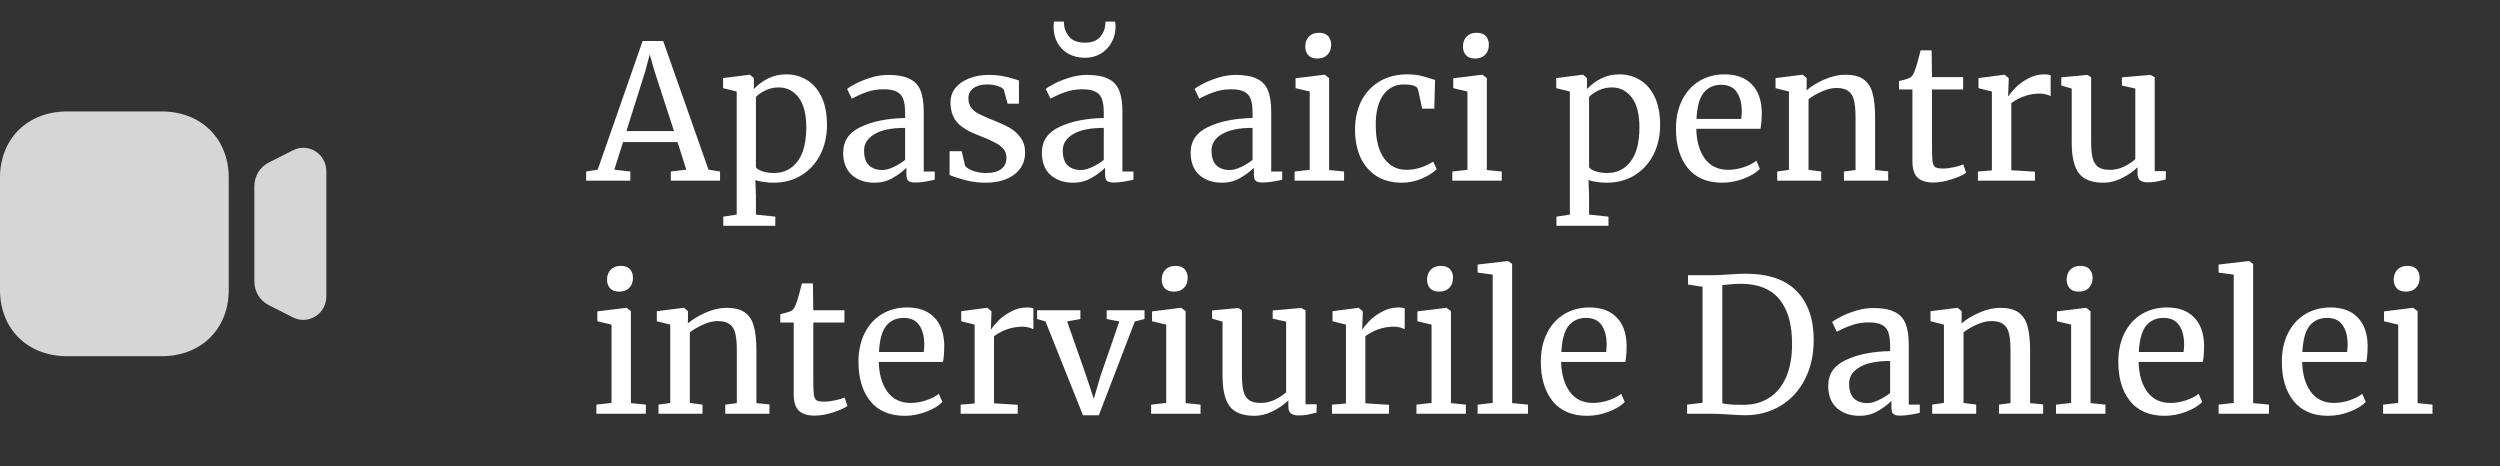
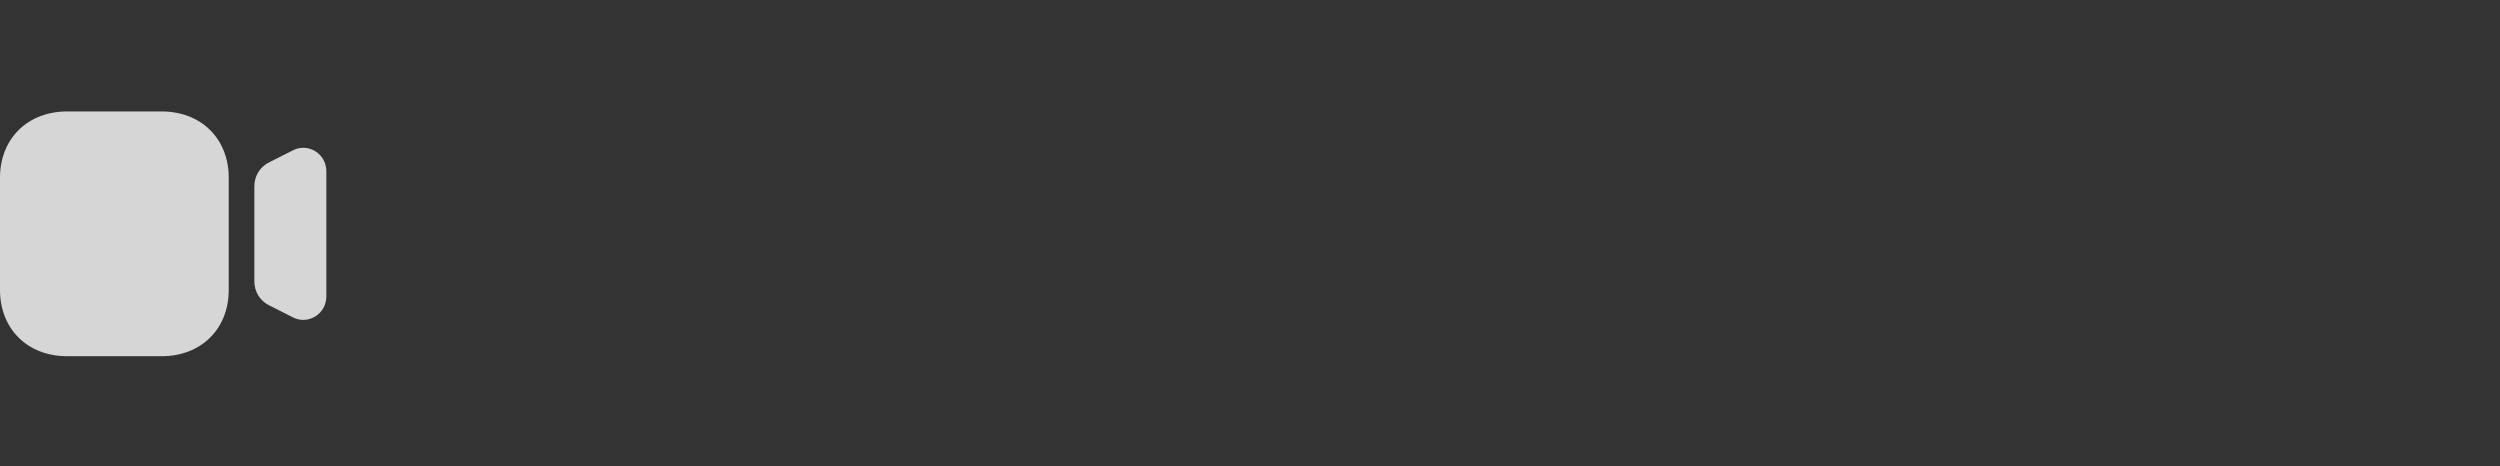
<svg xmlns="http://www.w3.org/2000/svg" width="429" height="80" viewBox="0 0 429 80" fill="none">
  <rect x="0" y="0" width="429" height="80" fill="#333333" stroke="none" />
-   <path d="M110.28 7.032H113.8L121.576 29.112L123.56 29.432V31H115.112V29.432L117.768 29.112L116.264 24.376H106.92L105.416 29.112L108.168 29.432V31H100.584V29.432L102.568 29.112L110.28 7.032ZM112.296 12.152L111.496 9.336L110.728 12.216L107.496 22.488H115.656L112.296 12.152ZM141.908 21.496C141.908 23.309 141.535 24.973 140.788 26.488C140.042 27.981 138.975 29.165 137.588 30.04C136.202 30.915 134.58 31.352 132.724 31.352C132.212 31.352 131.658 31.309 131.06 31.224C130.463 31.139 129.983 31.032 129.62 30.904L129.716 33.592V36.824L133.044 37.176V38.744H124.116V37.176L126.42 36.824V15.704L124.084 15.128V13.4L128.628 12.824H128.692L129.364 13.4V15.288C130.004 14.584 130.794 13.987 131.732 13.496C132.692 13.005 133.759 12.76 134.932 12.76C136.191 12.76 137.343 13.069 138.388 13.688C139.455 14.307 140.308 15.267 140.948 16.568C141.588 17.869 141.908 19.512 141.908 21.496ZM133.62 15C132.81 15 132.052 15.171 131.348 15.512C130.644 15.853 130.1 16.227 129.716 16.632V28.696C129.866 28.952 130.239 29.187 130.836 29.4C131.455 29.592 132.127 29.688 132.852 29.688C134.495 29.688 135.818 29.037 136.82 27.736C137.844 26.435 138.356 24.472 138.356 21.848C138.356 19.544 137.908 17.827 137.012 16.696C136.138 15.565 135.007 15 133.62 15ZM144.69 26.2C144.69 24.195 145.693 22.723 147.698 21.784C149.703 20.824 152.242 20.312 155.314 20.248V19.352C155.314 18.349 155.207 17.56 154.994 16.984C154.781 16.408 154.407 15.992 153.874 15.736C153.362 15.459 152.626 15.32 151.666 15.32C150.578 15.32 149.597 15.48 148.722 15.8C147.869 16.099 147.015 16.472 146.162 16.92L145.362 15.256C145.639 15.021 146.151 14.712 146.898 14.328C147.645 13.944 148.509 13.603 149.49 13.304C150.471 13.005 151.453 12.856 152.434 12.856C153.949 12.856 155.143 13.069 156.018 13.496C156.914 13.901 157.554 14.563 157.938 15.48C158.322 16.397 158.514 17.624 158.514 19.16V29.432H160.402V30.84C159.975 30.947 159.431 31.053 158.77 31.16C158.13 31.267 157.565 31.32 157.074 31.32C156.477 31.32 156.071 31.224 155.858 31.032C155.645 30.861 155.538 30.467 155.538 29.848V28.792C154.898 29.432 154.109 30.019 153.17 30.552C152.253 31.085 151.207 31.352 150.034 31.352C148.498 31.352 147.218 30.915 146.194 30.04C145.191 29.144 144.69 27.864 144.69 26.2ZM151.41 29.176C151.965 29.176 152.605 29.005 153.33 28.664C154.055 28.323 154.717 27.917 155.314 27.448V21.944C152.989 21.944 151.229 22.307 150.034 23.032C148.861 23.736 148.274 24.664 148.274 25.816C148.274 26.968 148.551 27.821 149.106 28.376C149.682 28.909 150.45 29.176 151.41 29.176ZM165.604 28.44C165.817 28.76 166.265 29.048 166.948 29.304C167.652 29.56 168.388 29.688 169.156 29.688C170.372 29.688 171.268 29.453 171.844 28.984C172.42 28.515 172.708 27.864 172.708 27.032C172.708 26.456 172.526 25.955 172.164 25.528C171.801 25.101 171.289 24.728 170.628 24.408C169.988 24.067 169.06 23.661 167.844 23.192C166.201 22.573 164.996 21.837 164.228 20.984C163.481 20.109 163.108 18.968 163.108 17.56C163.108 16.621 163.385 15.8 163.94 15.096C164.516 14.392 165.294 13.848 166.276 13.464C167.278 13.059 168.388 12.856 169.604 12.856C170.585 12.856 171.438 12.931 172.164 13.08C172.91 13.229 173.508 13.379 173.956 13.528C174.404 13.677 174.702 13.773 174.852 13.816V17.784H172.9L172.26 15.416C172.132 15.16 171.79 14.947 171.236 14.776C170.681 14.584 170.062 14.488 169.38 14.488C168.42 14.488 167.641 14.701 167.044 15.128C166.468 15.555 166.18 16.131 166.18 16.856C166.18 17.496 166.329 18.029 166.628 18.456C166.948 18.861 167.342 19.192 167.812 19.448C168.281 19.704 168.921 20.003 169.732 20.344L170.372 20.6C171.566 21.069 172.537 21.517 173.284 21.944C174.03 22.371 174.649 22.936 175.14 23.64C175.652 24.323 175.908 25.165 175.908 26.168C175.908 27.747 175.289 29.005 174.052 29.944C172.836 30.883 171.161 31.352 169.028 31.352C167.982 31.352 166.884 31.213 165.732 30.936C164.601 30.637 163.673 30.339 162.948 30.04V25.944H165.028L165.604 28.44ZM178.784 26.2C178.784 24.195 179.786 22.723 181.792 21.784C183.797 20.824 186.336 20.312 189.408 20.248V19.352C189.408 18.349 189.301 17.56 189.088 16.984C188.874 16.408 188.501 15.992 187.968 15.736C187.456 15.459 186.72 15.32 185.76 15.32C184.672 15.32 183.69 15.48 182.816 15.8C181.962 16.099 181.109 16.472 180.256 16.92L179.456 15.256C179.733 15.021 180.245 14.712 180.992 14.328C181.738 13.944 182.602 13.603 183.584 13.304C184.565 13.005 185.546 12.856 186.528 12.856C188.042 12.856 189.237 13.069 190.112 13.496C191.008 13.901 191.648 14.563 192.032 15.48C192.416 16.397 192.608 17.624 192.608 19.16V29.432H194.496V30.84C194.069 30.947 193.525 31.053 192.864 31.16C192.224 31.267 191.658 31.32 191.168 31.32C190.57 31.32 190.165 31.224 189.952 31.032C189.738 30.861 189.632 30.467 189.632 29.848V28.792C188.992 29.432 188.202 30.019 187.264 30.552C186.346 31.085 185.301 31.352 184.128 31.352C182.592 31.352 181.312 30.915 180.288 30.04C179.285 29.144 178.784 27.864 178.784 26.2ZM185.504 29.176C186.058 29.176 186.698 29.005 187.424 28.664C188.149 28.323 188.81 27.917 189.408 27.448V21.944C187.082 21.944 185.322 22.307 184.128 23.032C182.954 23.736 182.368 24.664 182.368 25.816C182.368 26.968 182.645 27.821 183.2 28.376C183.776 28.909 184.544 29.176 185.504 29.176ZM186.176 9.912C185.088 9.912 184.128 9.677 183.296 9.208C182.485 8.739 181.866 8.109 181.44 7.32C181.013 6.509 180.8 5.624 180.8 4.664C180.8 4.195 180.821 3.875 180.864 3.704H182.56C182.56 3.939 182.57 4.131 182.592 4.28C182.677 5.091 183.008 5.805 183.584 6.424C184.16 7.021 185.024 7.32 186.176 7.32C187.328 7.32 188.181 7.011 188.736 6.392C189.29 5.773 189.6 5.069 189.664 4.28C189.706 3.981 189.717 3.789 189.696 3.704H191.36C191.402 4.045 191.424 4.355 191.424 4.632C191.424 5.571 191.2 6.445 190.752 7.256C190.325 8.067 189.706 8.717 188.896 9.208C188.106 9.677 187.2 9.912 186.176 9.912ZM204.315 26.2C204.315 24.195 205.318 22.723 207.323 21.784C209.328 20.824 211.867 20.312 214.939 20.248V19.352C214.939 18.349 214.832 17.56 214.619 16.984C214.406 16.408 214.032 15.992 213.499 15.736C212.987 15.459 212.251 15.32 211.291 15.32C210.203 15.32 209.222 15.48 208.347 15.8C207.494 16.099 206.64 16.472 205.787 16.92L204.987 15.256C205.264 15.021 205.776 14.712 206.523 14.328C207.27 13.944 208.134 13.603 209.115 13.304C210.096 13.005 211.078 12.856 212.059 12.856C213.574 12.856 214.768 13.069 215.643 13.496C216.539 13.901 217.179 14.563 217.563 15.48C217.947 16.397 218.139 17.624 218.139 19.16V29.432H220.027V30.84C219.6 30.947 219.056 31.053 218.395 31.16C217.755 31.267 217.19 31.32 216.699 31.32C216.102 31.32 215.696 31.224 215.483 31.032C215.27 30.861 215.163 30.467 215.163 29.848V28.792C214.523 29.432 213.734 30.019 212.795 30.552C211.878 31.085 210.832 31.352 209.659 31.352C208.123 31.352 206.843 30.915 205.819 30.04C204.816 29.144 204.315 27.864 204.315 26.2ZM211.035 29.176C211.59 29.176 212.23 29.005 212.955 28.664C213.68 28.323 214.342 27.917 214.939 27.448V21.944C212.614 21.944 210.854 22.307 209.659 23.032C208.486 23.736 207.899 24.664 207.899 25.816C207.899 26.968 208.176 27.821 208.731 28.376C209.307 28.909 210.075 29.176 211.035 29.176ZM226.029 10.04C225.346 10.04 224.834 9.848 224.493 9.464C224.151 9.08 223.981 8.589 223.981 7.992C223.981 7.309 224.183 6.744 224.589 6.296C225.015 5.848 225.591 5.624 226.317 5.624C227.042 5.624 227.575 5.816 227.917 6.2C228.258 6.584 228.429 7.075 228.429 7.672C228.429 8.397 228.215 8.973 227.789 9.4C227.383 9.827 226.807 10.04 226.061 10.04H226.029ZM224.749 15.704L222.317 15.128V13.432L227.277 12.824H227.341L228.077 13.4V29.176L230.637 29.432V31H222.157V29.432L224.749 29.144V15.704ZM232.525 22.232C232.525 20.461 232.866 18.861 233.549 17.432C234.253 16.003 235.277 14.872 236.621 14.04C237.986 13.187 239.618 12.76 241.517 12.76C242.434 12.76 243.223 12.845 243.885 13.016C244.546 13.187 245.335 13.421 246.253 13.72L246.125 18.648H244.045L243.341 15.384C243.213 14.787 242.402 14.488 240.909 14.488C239.415 14.488 238.231 15.096 237.357 16.312C236.503 17.507 236.077 19.213 236.077 21.432C236.077 23.949 236.557 25.869 237.517 27.192C238.498 28.493 239.767 29.144 241.325 29.144C242.221 29.144 243.063 29.005 243.853 28.728C244.663 28.451 245.357 28.12 245.933 27.736L246.541 29.016C245.965 29.613 245.111 30.157 243.981 30.648C242.871 31.117 241.741 31.352 240.589 31.352C238.839 31.352 237.357 30.957 236.141 30.168C234.946 29.379 234.039 28.301 233.421 26.936C232.823 25.549 232.525 23.981 232.525 22.232ZM253.091 10.04C252.408 10.04 251.896 9.848 251.555 9.464C251.214 9.08 251.043 8.589 251.043 7.992C251.043 7.309 251.246 6.744 251.651 6.296C252.078 5.848 252.654 5.624 253.379 5.624C254.104 5.624 254.638 5.816 254.979 6.2C255.32 6.584 255.491 7.075 255.491 7.672C255.491 8.397 255.278 8.973 254.851 9.4C254.446 9.827 253.87 10.04 253.123 10.04H253.091ZM251.811 15.704L249.379 15.128V13.432L254.339 12.824H254.403L255.139 13.4V29.176L257.699 29.432V31H249.219V29.432L251.811 29.144V15.704ZM284.877 21.496C284.877 23.309 284.504 24.973 283.757 26.488C283.01 27.981 281.944 29.165 280.557 30.04C279.17 30.915 277.549 31.352 275.693 31.352C275.181 31.352 274.626 31.309 274.029 31.224C273.432 31.139 272.952 31.032 272.589 30.904L272.685 33.592V36.824L276.013 37.176V38.744H267.085V37.176L269.389 36.824V15.704L267.053 15.128V13.4L271.597 12.824H271.661L272.333 13.4V15.288C272.973 14.584 273.762 13.987 274.701 13.496C275.661 13.005 276.728 12.76 277.901 12.76C279.16 12.76 280.312 13.069 281.357 13.688C282.424 14.307 283.277 15.267 283.917 16.568C284.557 17.869 284.877 19.512 284.877 21.496ZM276.589 15C275.778 15 275.021 15.171 274.317 15.512C273.613 15.853 273.069 16.227 272.685 16.632V28.696C272.834 28.952 273.208 29.187 273.805 29.4C274.424 29.592 275.096 29.688 275.821 29.688C277.464 29.688 278.786 29.037 279.789 27.736C280.813 26.435 281.325 24.472 281.325 21.848C281.325 19.544 280.877 17.827 279.981 16.696C279.106 15.565 277.976 15 276.589 15ZM295.531 31.352C292.949 31.352 290.976 30.509 289.611 28.824C288.267 27.139 287.595 24.888 287.595 22.072C287.595 20.216 287.947 18.584 288.651 17.176C289.355 15.768 290.336 14.68 291.595 13.912C292.875 13.144 294.325 12.76 295.947 12.76C297.931 12.76 299.467 13.315 300.555 14.424C301.664 15.512 302.251 17.08 302.315 19.128C302.315 20.429 302.24 21.421 302.091 22.104H291.083C291.125 24.216 291.616 25.923 292.555 27.224C293.493 28.504 294.827 29.144 296.555 29.144C297.408 29.144 298.293 28.995 299.211 28.696C300.149 28.376 300.875 28.003 301.387 27.576L301.995 28.984C301.376 29.624 300.459 30.179 299.243 30.648C298.027 31.117 296.789 31.352 295.531 31.352ZM298.795 20.408C298.859 19.96 298.891 19.501 298.891 19.032C298.869 17.645 298.571 16.557 297.995 15.768C297.44 14.957 296.555 14.552 295.339 14.552C294.101 14.552 293.109 15 292.363 15.896C291.637 16.792 291.221 18.296 291.115 20.408H298.795ZM306.985 15.704L304.681 15.128V13.4L309.257 12.824H309.353L310.025 13.4V14.744L309.993 15.512C310.761 14.829 311.774 14.211 313.033 13.656C314.292 13.101 315.497 12.824 316.649 12.824C317.993 12.824 319.028 13.08 319.753 13.592C320.5 14.104 321.022 14.893 321.321 15.96C321.62 17.005 321.769 18.424 321.769 20.216V29.176L324.009 29.4V31H316.425V29.432L318.409 29.176V20.184C318.409 18.925 318.324 17.944 318.153 17.24C317.982 16.515 317.662 15.981 317.193 15.64C316.724 15.277 316.041 15.096 315.145 15.096C314.377 15.096 313.556 15.288 312.681 15.672C311.806 16.056 311.028 16.504 310.345 17.016V29.144L312.521 29.432V31H304.969V29.432L306.985 29.144V15.704ZM331.787 31.32C330.571 31.32 329.664 31.043 329.067 30.488C328.47 29.933 328.171 28.984 328.171 27.64V15.352H325.867V13.912C325.974 13.891 326.272 13.816 326.763 13.688C327.254 13.56 327.584 13.443 327.755 13.336C328.096 13.144 328.363 12.76 328.555 12.184C328.726 11.779 328.928 11.128 329.163 10.232C329.398 9.336 329.536 8.803 329.579 8.632H331.467L331.531 13.24H336.875V15.352H331.531V25.176C331.531 26.392 331.563 27.245 331.627 27.736C331.712 28.227 331.872 28.547 332.107 28.696C332.363 28.845 332.79 28.92 333.387 28.92C333.963 28.92 334.592 28.845 335.275 28.696C335.979 28.547 336.523 28.387 336.907 28.216L337.387 29.656C336.875 30.04 336.043 30.413 334.891 30.776C333.76 31.139 332.726 31.32 331.787 31.32ZM339.41 29.432L341.81 29.24V15.704L339.506 15.128V13.4L343.922 12.824H343.986L344.69 13.4V13.976L344.594 16.472H344.69C344.904 16.109 345.288 15.64 345.842 15.064C346.397 14.488 347.112 13.965 347.986 13.496C348.861 13.005 349.81 12.76 350.834 12.76C351.261 12.76 351.613 12.813 351.89 12.92V16.504C351.741 16.397 351.496 16.301 351.154 16.216C350.834 16.109 350.472 16.056 350.066 16.056C348.296 16.056 346.653 16.6 345.138 17.688V29.208L349.202 29.464V31H339.41V29.432ZM368.562 31.288C367.965 31.288 367.517 31.171 367.219 30.936C366.941 30.701 366.803 30.317 366.803 29.784V28.696C366.099 29.4 365.213 30.019 364.147 30.552C363.101 31.085 362.045 31.352 360.979 31.352C358.995 31.352 357.587 30.819 356.755 29.752C355.923 28.685 355.507 26.925 355.507 24.472V15.192L353.715 14.68V13.272L358.195 12.856H358.227L358.835 13.24V24.216C358.835 25.453 358.92 26.424 359.091 27.128C359.283 27.811 359.603 28.323 360.051 28.664C360.52 28.984 361.192 29.144 362.067 29.144C362.92 29.144 363.72 28.963 364.467 28.6C365.213 28.237 365.864 27.811 366.419 27.32V15.192L364.115 14.68V13.272L368.979 12.856H369.01L369.747 13.24V29.368H371.667L371.635 30.808C371.037 30.957 370.515 31.075 370.067 31.16C369.64 31.245 369.139 31.288 368.562 31.288ZM106.216 50.04C105.533 50.04 105.021 49.848 104.68 49.464C104.339 49.08 104.168 48.589 104.168 47.992C104.168 47.309 104.371 46.744 104.776 46.296C105.203 45.848 105.779 45.624 106.504 45.624C107.229 45.624 107.763 45.816 108.104 46.2C108.445 46.584 108.616 47.075 108.616 47.672C108.616 48.397 108.403 48.973 107.976 49.4C107.571 49.827 106.995 50.04 106.248 50.04H106.216ZM104.936 55.704L102.504 55.128V53.432L107.464 52.824H107.528L108.264 53.4V69.176L110.824 69.432V71H102.344V69.432L104.936 69.144V55.704ZM115.016 55.704L112.712 55.128V53.4L117.288 52.824H117.384L118.056 53.4V54.744L118.024 55.512C118.792 54.829 119.806 54.211 121.064 53.656C122.323 53.101 123.528 52.824 124.68 52.824C126.024 52.824 127.059 53.08 127.784 53.592C128.531 54.104 129.054 54.893 129.352 55.96C129.651 57.005 129.8 58.424 129.8 60.216V69.176L132.04 69.4V71H124.456V69.432L126.44 69.176V60.184C126.44 58.925 126.355 57.944 126.184 57.24C126.014 56.515 125.694 55.981 125.224 55.64C124.755 55.277 124.072 55.096 123.176 55.096C122.408 55.096 121.587 55.288 120.712 55.672C119.838 56.056 119.059 56.504 118.376 57.016V69.144L120.552 69.432V71H113V69.432L115.016 69.144V55.704ZM139.818 71.32C138.602 71.32 137.696 71.043 137.098 70.488C136.501 69.933 136.202 68.984 136.202 67.64V55.352H133.898V53.912C134.005 53.891 134.304 53.816 134.794 53.688C135.285 53.56 135.616 53.443 135.786 53.336C136.128 53.144 136.394 52.76 136.586 52.184C136.757 51.779 136.96 51.128 137.194 50.232C137.429 49.336 137.568 48.803 137.61 48.632H139.498L139.562 53.24H144.906V55.352H139.562V65.176C139.562 66.392 139.594 67.245 139.658 67.736C139.744 68.227 139.904 68.547 140.138 68.696C140.394 68.845 140.821 68.92 141.418 68.92C141.994 68.92 142.624 68.845 143.306 68.696C144.01 68.547 144.554 68.387 144.938 68.216L145.418 69.656C144.906 70.04 144.074 70.413 142.922 70.776C141.792 71.139 140.757 71.32 139.818 71.32ZM155.25 71.352C152.668 71.352 150.695 70.509 149.33 68.824C147.986 67.139 147.314 64.888 147.314 62.072C147.314 60.216 147.666 58.584 148.37 57.176C149.074 55.768 150.055 54.68 151.314 53.912C152.594 53.144 154.044 52.76 155.666 52.76C157.65 52.76 159.186 53.315 160.274 54.424C161.383 55.512 161.97 57.08 162.034 59.128C162.034 60.429 161.959 61.421 161.81 62.104H150.802C150.844 64.216 151.335 65.923 152.274 67.224C153.212 68.504 154.546 69.144 156.274 69.144C157.127 69.144 158.012 68.995 158.93 68.696C159.868 68.376 160.594 68.003 161.106 67.576L161.714 68.984C161.095 69.624 160.178 70.179 158.962 70.648C157.746 71.117 156.508 71.352 155.25 71.352ZM158.514 60.408C158.578 59.96 158.61 59.501 158.61 59.032C158.588 57.645 158.29 56.557 157.714 55.768C157.159 54.957 156.274 54.552 155.058 54.552C153.82 54.552 152.828 55 152.082 55.896C151.356 56.792 150.94 58.296 150.834 60.408H158.514ZM164.848 69.432L167.248 69.24V55.704L164.944 55.128V53.4L169.36 52.824H169.424L170.128 53.4V53.976L170.032 56.472H170.128C170.341 56.109 170.725 55.64 171.28 55.064C171.834 54.488 172.549 53.965 173.424 53.496C174.298 53.005 175.248 52.76 176.272 52.76C176.698 52.76 177.05 52.813 177.328 52.92V56.504C177.178 56.397 176.933 56.301 176.592 56.216C176.272 56.109 175.909 56.056 175.504 56.056C173.733 56.056 172.09 56.6 170.576 57.688V69.208L174.64 69.464V71H164.848V69.432ZM177.968 53.24H185.392V54.744L183.12 55.16L186.352 64.376L187.696 68.44L188.848 64.504L192.08 55.16L189.904 54.744V53.24H196.4V54.744L194.736 55.16L188.56 71.256H185.84L179.408 55.16L177.968 54.744V53.24ZM201.404 50.04C200.721 50.04 200.209 49.848 199.868 49.464C199.526 49.08 199.356 48.589 199.356 47.992C199.356 47.309 199.558 46.744 199.964 46.296C200.39 45.848 200.966 45.624 201.692 45.624C202.417 45.624 202.95 45.816 203.292 46.2C203.633 46.584 203.804 47.075 203.804 47.672C203.804 48.397 203.59 48.973 203.164 49.4C202.758 49.827 202.182 50.04 201.436 50.04H201.404ZM200.124 55.704L197.692 55.128V53.432L202.652 52.824H202.716L203.452 53.4V69.176L206.012 69.432V71H197.532V69.432L200.124 69.144V55.704ZM222.844 71.288C222.246 71.288 221.798 71.171 221.5 70.936C221.222 70.701 221.084 70.317 221.084 69.784V68.696C220.38 69.4 219.494 70.019 218.428 70.552C217.382 71.085 216.326 71.352 215.26 71.352C213.276 71.352 211.868 70.819 211.036 69.752C210.204 68.685 209.788 66.925 209.788 64.472V55.192L207.996 54.68V53.272L212.476 52.856H212.508L213.116 53.24V64.216C213.116 65.453 213.201 66.424 213.372 67.128C213.564 67.811 213.884 68.323 214.332 68.664C214.801 68.984 215.473 69.144 216.348 69.144C217.201 69.144 218.001 68.963 218.748 68.6C219.494 68.237 220.145 67.811 220.7 67.32V55.192L218.396 54.68V53.272L223.26 52.856H223.292L224.028 53.24V69.368H225.948L225.916 70.808C225.318 70.957 224.796 71.075 224.348 71.16C223.921 71.245 223.42 71.288 222.844 71.288ZM228.567 69.432L230.967 69.24V55.704L228.663 55.128V53.4L233.079 52.824H233.143L233.847 53.4V53.976L233.751 56.472H233.847C234.06 56.109 234.444 55.64 234.999 55.064C235.553 54.488 236.268 53.965 237.143 53.496C238.017 53.005 238.967 52.76 239.991 52.76C240.417 52.76 240.769 52.813 241.047 52.92V56.504C240.897 56.397 240.652 56.301 240.311 56.216C239.991 56.109 239.628 56.056 239.223 56.056C237.452 56.056 235.809 56.6 234.295 57.688V69.208L238.359 69.464V71H228.567V69.432ZM246.935 50.04C246.252 50.04 245.74 49.848 245.399 49.464C245.057 49.08 244.887 48.589 244.887 47.992C244.887 47.309 245.089 46.744 245.495 46.296C245.921 45.848 246.497 45.624 247.223 45.624C247.948 45.624 248.481 45.816 248.823 46.2C249.164 46.584 249.335 47.075 249.335 47.672C249.335 48.397 249.121 48.973 248.695 49.4C248.289 49.827 247.713 50.04 246.967 50.04H246.935ZM245.655 55.704L243.223 55.128V53.432L248.183 52.824H248.247L248.983 53.4V69.176L251.543 69.432V71H243.063V69.432L245.655 69.144V55.704ZM256.151 47.128L253.559 46.776V45.4L258.711 44.792H258.775L259.479 45.272V69.176L262.199 69.432V71H253.559V69.432L256.151 69.144V47.128ZM272.343 71.352C269.762 71.352 267.789 70.509 266.423 68.824C265.079 67.139 264.407 64.888 264.407 62.072C264.407 60.216 264.759 58.584 265.463 57.176C266.167 55.768 267.149 54.68 268.407 53.912C269.687 53.144 271.138 52.76 272.759 52.76C274.743 52.76 276.279 53.315 277.367 54.424C278.477 55.512 279.063 57.08 279.127 59.128C279.127 60.429 279.053 61.421 278.903 62.104H267.895C267.938 64.216 268.429 65.923 269.367 67.224C270.306 68.504 271.639 69.144 273.367 69.144C274.221 69.144 275.106 68.995 276.023 68.696C276.962 68.376 277.687 68.003 278.199 67.576L278.807 68.984C278.189 69.624 277.271 70.179 276.055 70.648C274.839 71.117 273.602 71.352 272.343 71.352ZM275.607 60.408C275.671 59.96 275.703 59.501 275.703 59.032C275.682 57.645 275.383 56.557 274.807 55.768C274.253 54.957 273.367 54.552 272.151 54.552C270.914 54.552 269.922 55 269.175 55.896C268.45 56.792 268.034 58.296 267.927 60.408H275.607ZM292.159 49.208L289.663 48.824V47.224H293.855C294.517 47.224 295.466 47.181 296.703 47.096C297.941 47.011 298.869 46.968 299.487 46.968C303.455 46.968 306.399 47.971 308.319 49.976C310.261 51.96 311.231 54.755 311.231 58.36C311.231 60.877 310.73 63.117 309.727 65.08C308.746 67.021 307.359 68.536 305.567 69.624C303.775 70.712 301.717 71.256 299.391 71.256C298.879 71.256 298.005 71.213 296.767 71.128C295.487 71.043 294.527 71 293.887 71H289.503V69.432L292.159 69.112V49.208ZM295.551 69.208C296.298 69.379 297.258 69.464 298.431 69.464H299.391C300.991 69.443 302.399 69.037 303.615 68.248C304.853 67.459 305.813 66.285 306.495 64.728C307.178 63.149 307.519 61.24 307.519 59C307.519 55.629 306.783 53.069 305.311 51.32C303.861 49.571 301.663 48.696 298.719 48.696C298.101 48.696 297.365 48.739 296.511 48.824C296.149 48.888 295.829 48.92 295.551 48.92V69.208ZM313.721 66.2C313.721 64.195 314.724 62.723 316.729 61.784C318.735 60.824 321.273 60.312 324.345 60.248V59.352C324.345 58.349 324.239 57.56 324.025 56.984C323.812 56.408 323.439 55.992 322.905 55.736C322.393 55.459 321.657 55.32 320.697 55.32C319.609 55.32 318.628 55.48 317.753 55.8C316.9 56.099 316.047 56.472 315.193 56.92L314.393 55.256C314.671 55.021 315.183 54.712 315.929 54.328C316.676 53.944 317.54 53.603 318.521 53.304C319.503 53.005 320.484 52.856 321.465 52.856C322.98 52.856 324.175 53.069 325.049 53.496C325.945 53.901 326.585 54.563 326.969 55.48C327.353 56.397 327.545 57.624 327.545 59.16V69.432H329.433V70.84C329.007 70.947 328.463 71.053 327.801 71.16C327.161 71.267 326.596 71.32 326.105 71.32C325.508 71.32 325.103 71.224 324.889 71.032C324.676 70.861 324.569 70.467 324.569 69.848V68.792C323.929 69.432 323.14 70.019 322.201 70.552C321.284 71.085 320.239 71.352 319.065 71.352C317.529 71.352 316.249 70.915 315.225 70.04C314.223 69.144 313.721 67.864 313.721 66.2ZM320.441 69.176C320.996 69.176 321.636 69.005 322.361 68.664C323.087 68.323 323.748 67.917 324.345 67.448V61.944C322.02 61.944 320.26 62.307 319.065 63.032C317.892 63.736 317.305 64.664 317.305 65.816C317.305 66.968 317.583 67.821 318.137 68.376C318.713 68.909 319.481 69.176 320.441 69.176ZM333.579 55.704L331.275 55.128V53.4L335.851 52.824H335.947L336.619 53.4V54.744L336.587 55.512C337.355 54.829 338.368 54.211 339.627 53.656C340.885 53.101 342.091 52.824 343.243 52.824C344.587 52.824 345.621 53.08 346.347 53.592C347.093 54.104 347.616 54.893 347.915 55.96C348.213 57.005 348.363 58.424 348.363 60.216V69.176L350.603 69.4V71H343.019V69.432L345.003 69.176V60.184C345.003 58.925 344.917 57.944 344.747 57.24C344.576 56.515 344.256 55.981 343.787 55.64C343.317 55.277 342.635 55.096 341.739 55.096C340.971 55.096 340.149 55.288 339.275 55.672C338.4 56.056 337.621 56.504 336.939 57.016V69.144L339.115 69.432V71H331.563V69.432L333.579 69.144V55.704ZM356.685 50.04C356.002 50.04 355.49 49.848 355.149 49.464C354.807 49.08 354.637 48.589 354.637 47.992C354.637 47.309 354.839 46.744 355.245 46.296C355.671 45.848 356.247 45.624 356.973 45.624C357.698 45.624 358.231 45.816 358.573 46.2C358.914 46.584 359.085 47.075 359.085 47.672C359.085 48.397 358.871 48.973 358.445 49.4C358.039 49.827 357.463 50.04 356.717 50.04H356.685ZM355.405 55.704L352.973 55.128V53.432L357.933 52.824H357.997L358.733 53.4V69.176L361.293 69.432V71H352.813V69.432L355.405 69.144V55.704ZM371.437 71.352C368.856 71.352 366.882 70.509 365.517 68.824C364.173 67.139 363.501 64.888 363.501 62.072C363.501 60.216 363.853 58.584 364.557 57.176C365.261 55.768 366.242 54.68 367.501 53.912C368.781 53.144 370.232 52.76 371.853 52.76C373.837 52.76 375.373 53.315 376.461 54.424C377.57 55.512 378.157 57.08 378.221 59.128C378.221 60.429 378.146 61.421 377.997 62.104H366.989C367.032 64.216 367.522 65.923 368.461 67.224C369.4 68.504 370.733 69.144 372.461 69.144C373.314 69.144 374.2 68.995 375.117 68.696C376.056 68.376 376.781 68.003 377.293 67.576L377.901 68.984C377.282 69.624 376.365 70.179 375.149 70.648C373.933 71.117 372.696 71.352 371.437 71.352ZM374.701 60.408C374.765 59.96 374.797 59.501 374.797 59.032C374.776 57.645 374.477 56.557 373.901 55.768C373.346 54.957 372.461 54.552 371.245 54.552C370.008 54.552 369.016 55 368.269 55.896C367.544 56.792 367.128 58.296 367.021 60.408H374.701ZM383.307 47.128L380.715 46.776V45.4L385.867 44.792H385.931L386.635 45.272V69.176L389.355 69.432V71H380.715V69.432L383.307 69.144V47.128ZM399.5 71.352C396.918 71.352 394.945 70.509 393.58 68.824C392.236 67.139 391.564 64.888 391.564 62.072C391.564 60.216 391.916 58.584 392.62 57.176C393.324 55.768 394.305 54.68 395.564 53.912C396.844 53.144 398.294 52.76 399.916 52.76C401.9 52.76 403.436 53.315 404.524 54.424C405.633 55.512 406.22 57.08 406.284 59.128C406.284 60.429 406.209 61.421 406.06 62.104H395.052C395.094 64.216 395.585 65.923 396.524 67.224C397.462 68.504 398.796 69.144 400.524 69.144C401.377 69.144 402.262 68.995 403.18 68.696C404.118 68.376 404.844 68.003 405.356 67.576L405.964 68.984C405.345 69.624 404.428 70.179 403.212 70.648C401.996 71.117 400.758 71.352 399.5 71.352ZM402.764 60.408C402.828 59.96 402.86 59.501 402.86 59.032C402.838 57.645 402.54 56.557 401.964 55.768C401.409 54.957 400.524 54.552 399.308 54.552C398.07 54.552 397.078 55 396.332 55.896C395.606 56.792 395.19 58.296 395.084 60.408H402.764ZM412.81 50.04C412.127 50.04 411.615 49.848 411.274 49.464C410.932 49.08 410.762 48.589 410.762 47.992C410.762 47.309 410.964 46.744 411.37 46.296C411.796 45.848 412.372 45.624 413.098 45.624C413.823 45.624 414.356 45.816 414.698 46.2C415.039 46.584 415.21 47.075 415.21 47.672C415.21 48.397 414.996 48.973 414.57 49.4C414.164 49.827 413.588 50.04 412.842 50.04H412.81ZM411.53 55.704L409.098 55.128V53.432L414.058 52.824H414.122L414.858 53.4V69.176L417.418 69.432V71H408.938V69.432L411.53 69.144V55.704Z" fill="white" />
  <path opacity="0.8" fill-rule="evenodd" clip-rule="evenodd" d="M11.517 19.125H27.734C34.516 19.125 39.251 23.798 39.251 30.496V49.755C39.251 56.452 34.516 61.125 27.734 61.125H11.517C4.735 61.125 0 56.452 0 49.755V30.496C0 23.798 4.735 19.125 11.517 19.125ZM50.283 25.787C51.512 25.162 52.954 25.227 54.127 25.966C55.3 26.702 56.001 27.981 56.001 29.38V50.873C56.001 52.275 55.3 53.551 54.127 54.287C53.486 54.688 52.769 54.893 52.047 54.893C51.445 54.893 50.843 54.751 50.28 54.464L46.133 52.371C44.599 51.592 43.647 50.029 43.647 48.292V31.958C43.647 30.218 44.599 28.655 46.133 27.882L50.283 25.787Z" fill="white" />
</svg>